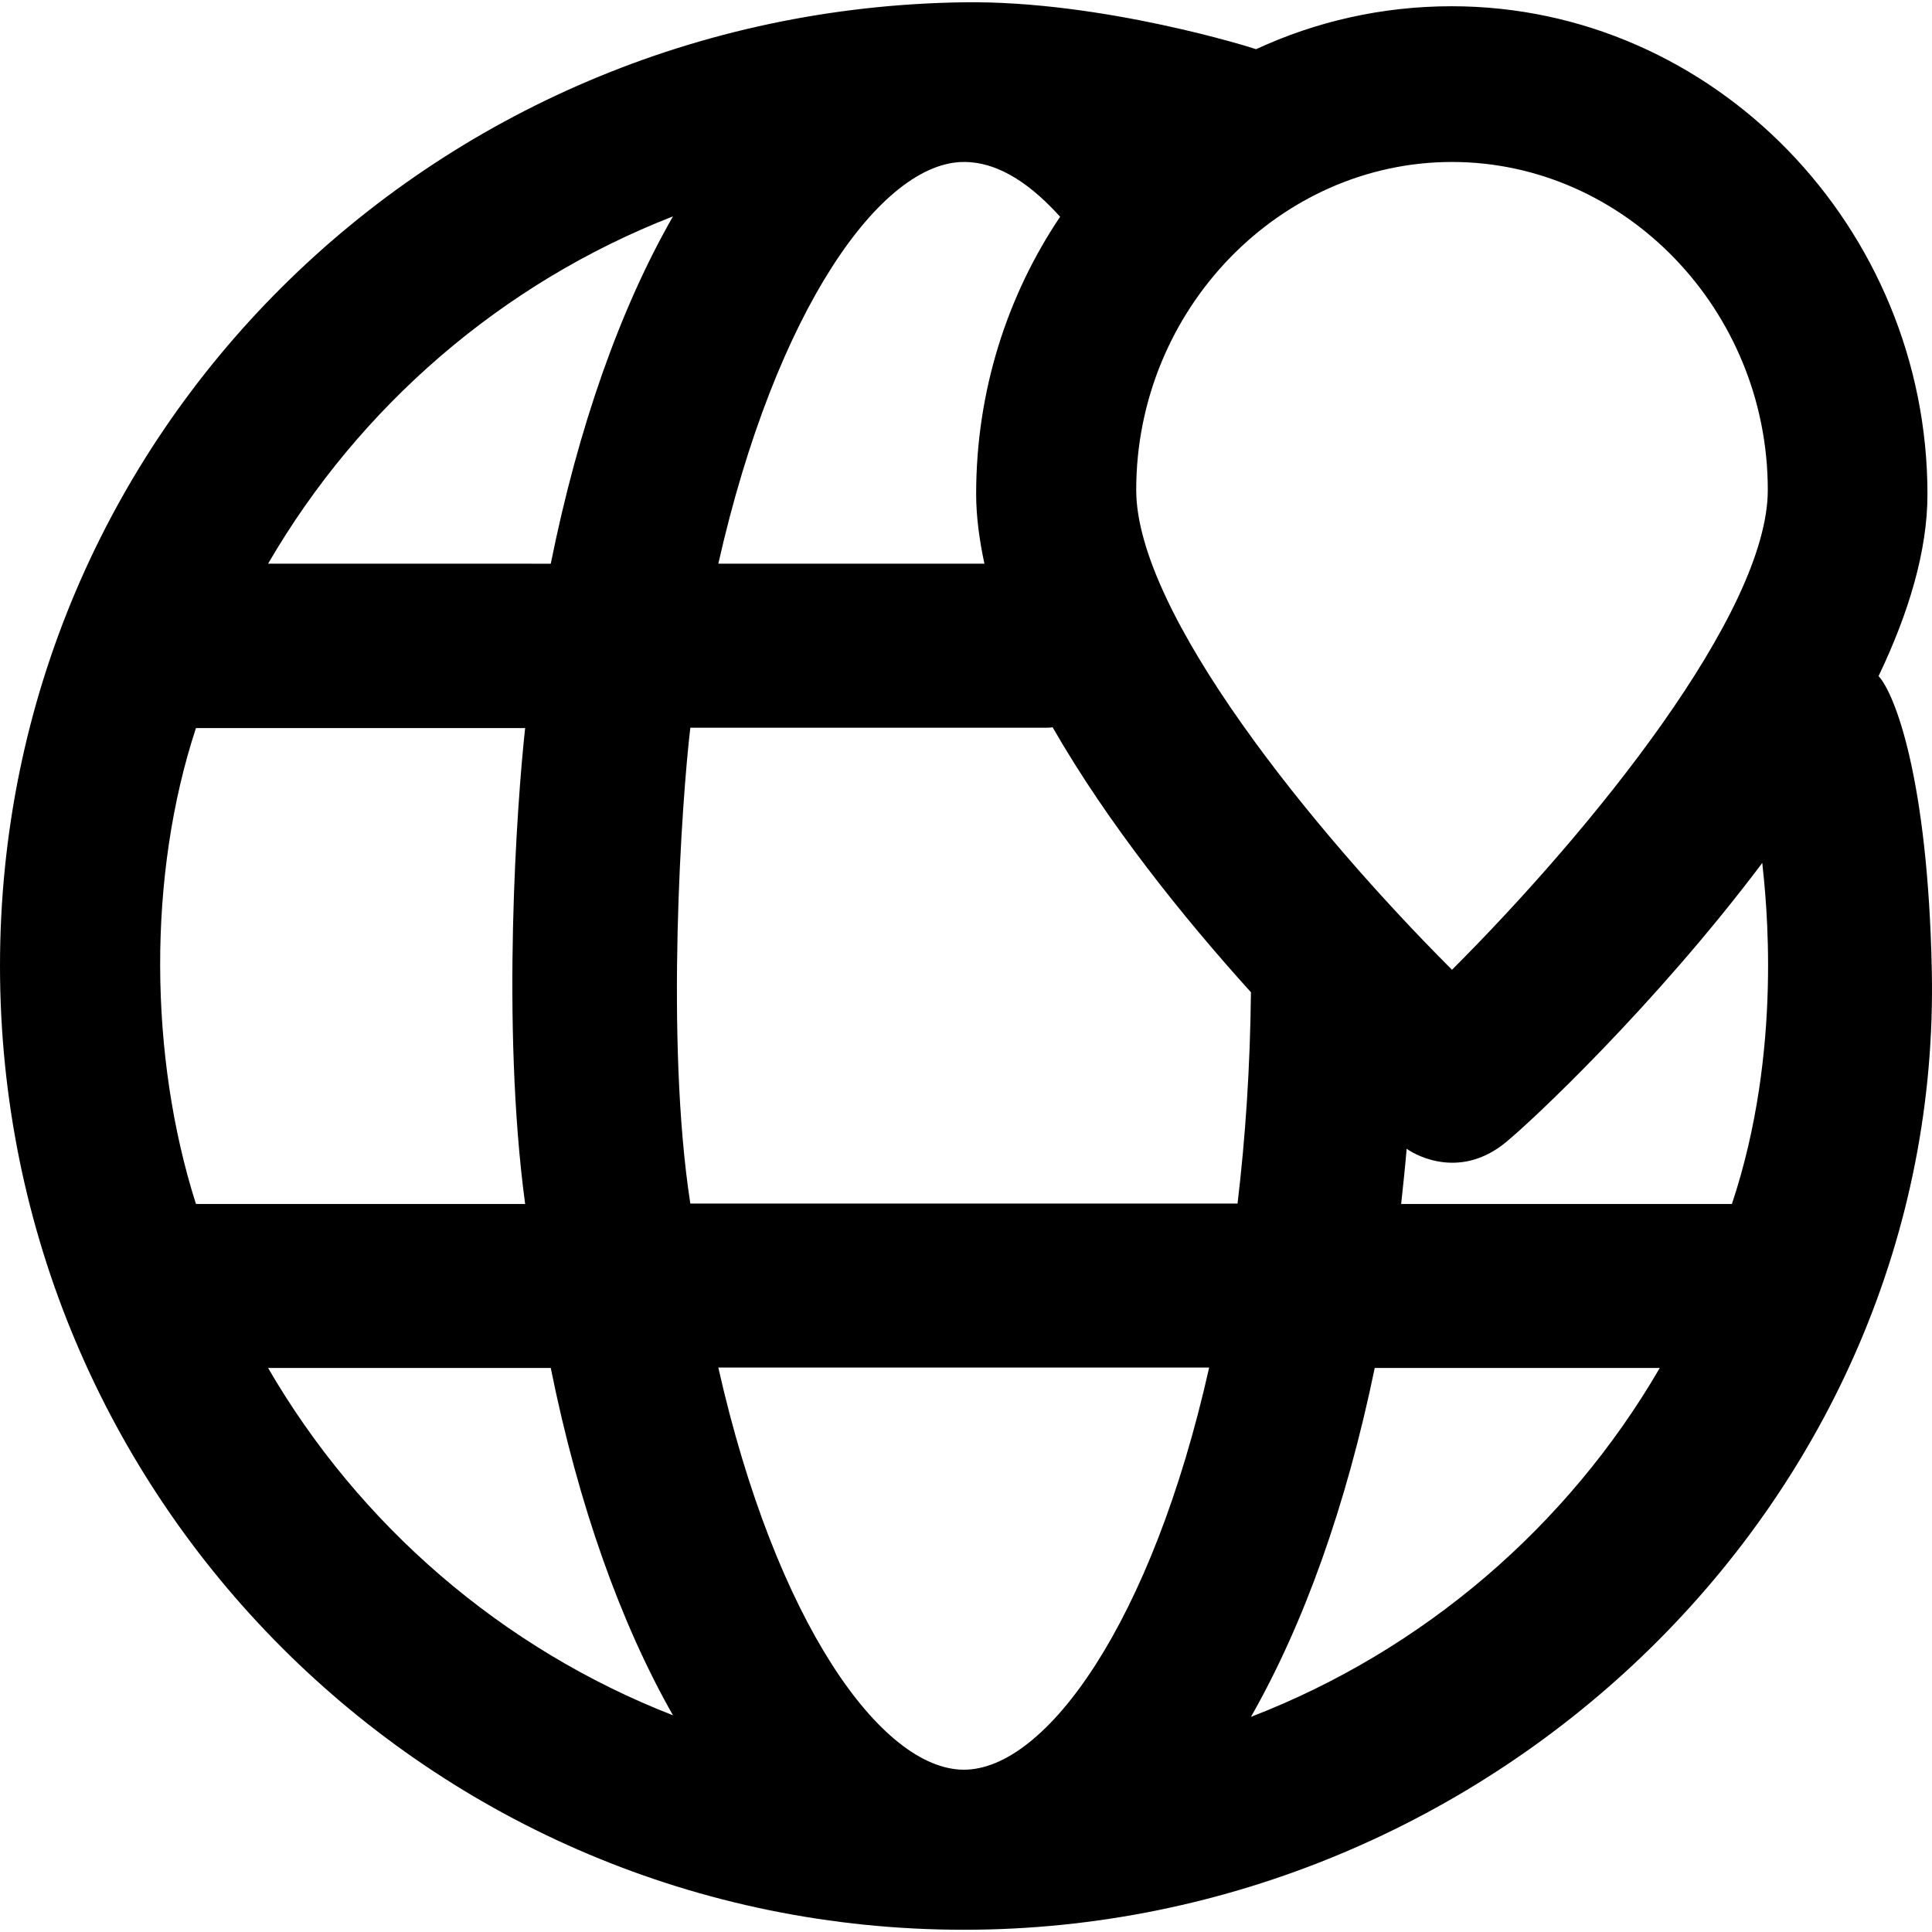
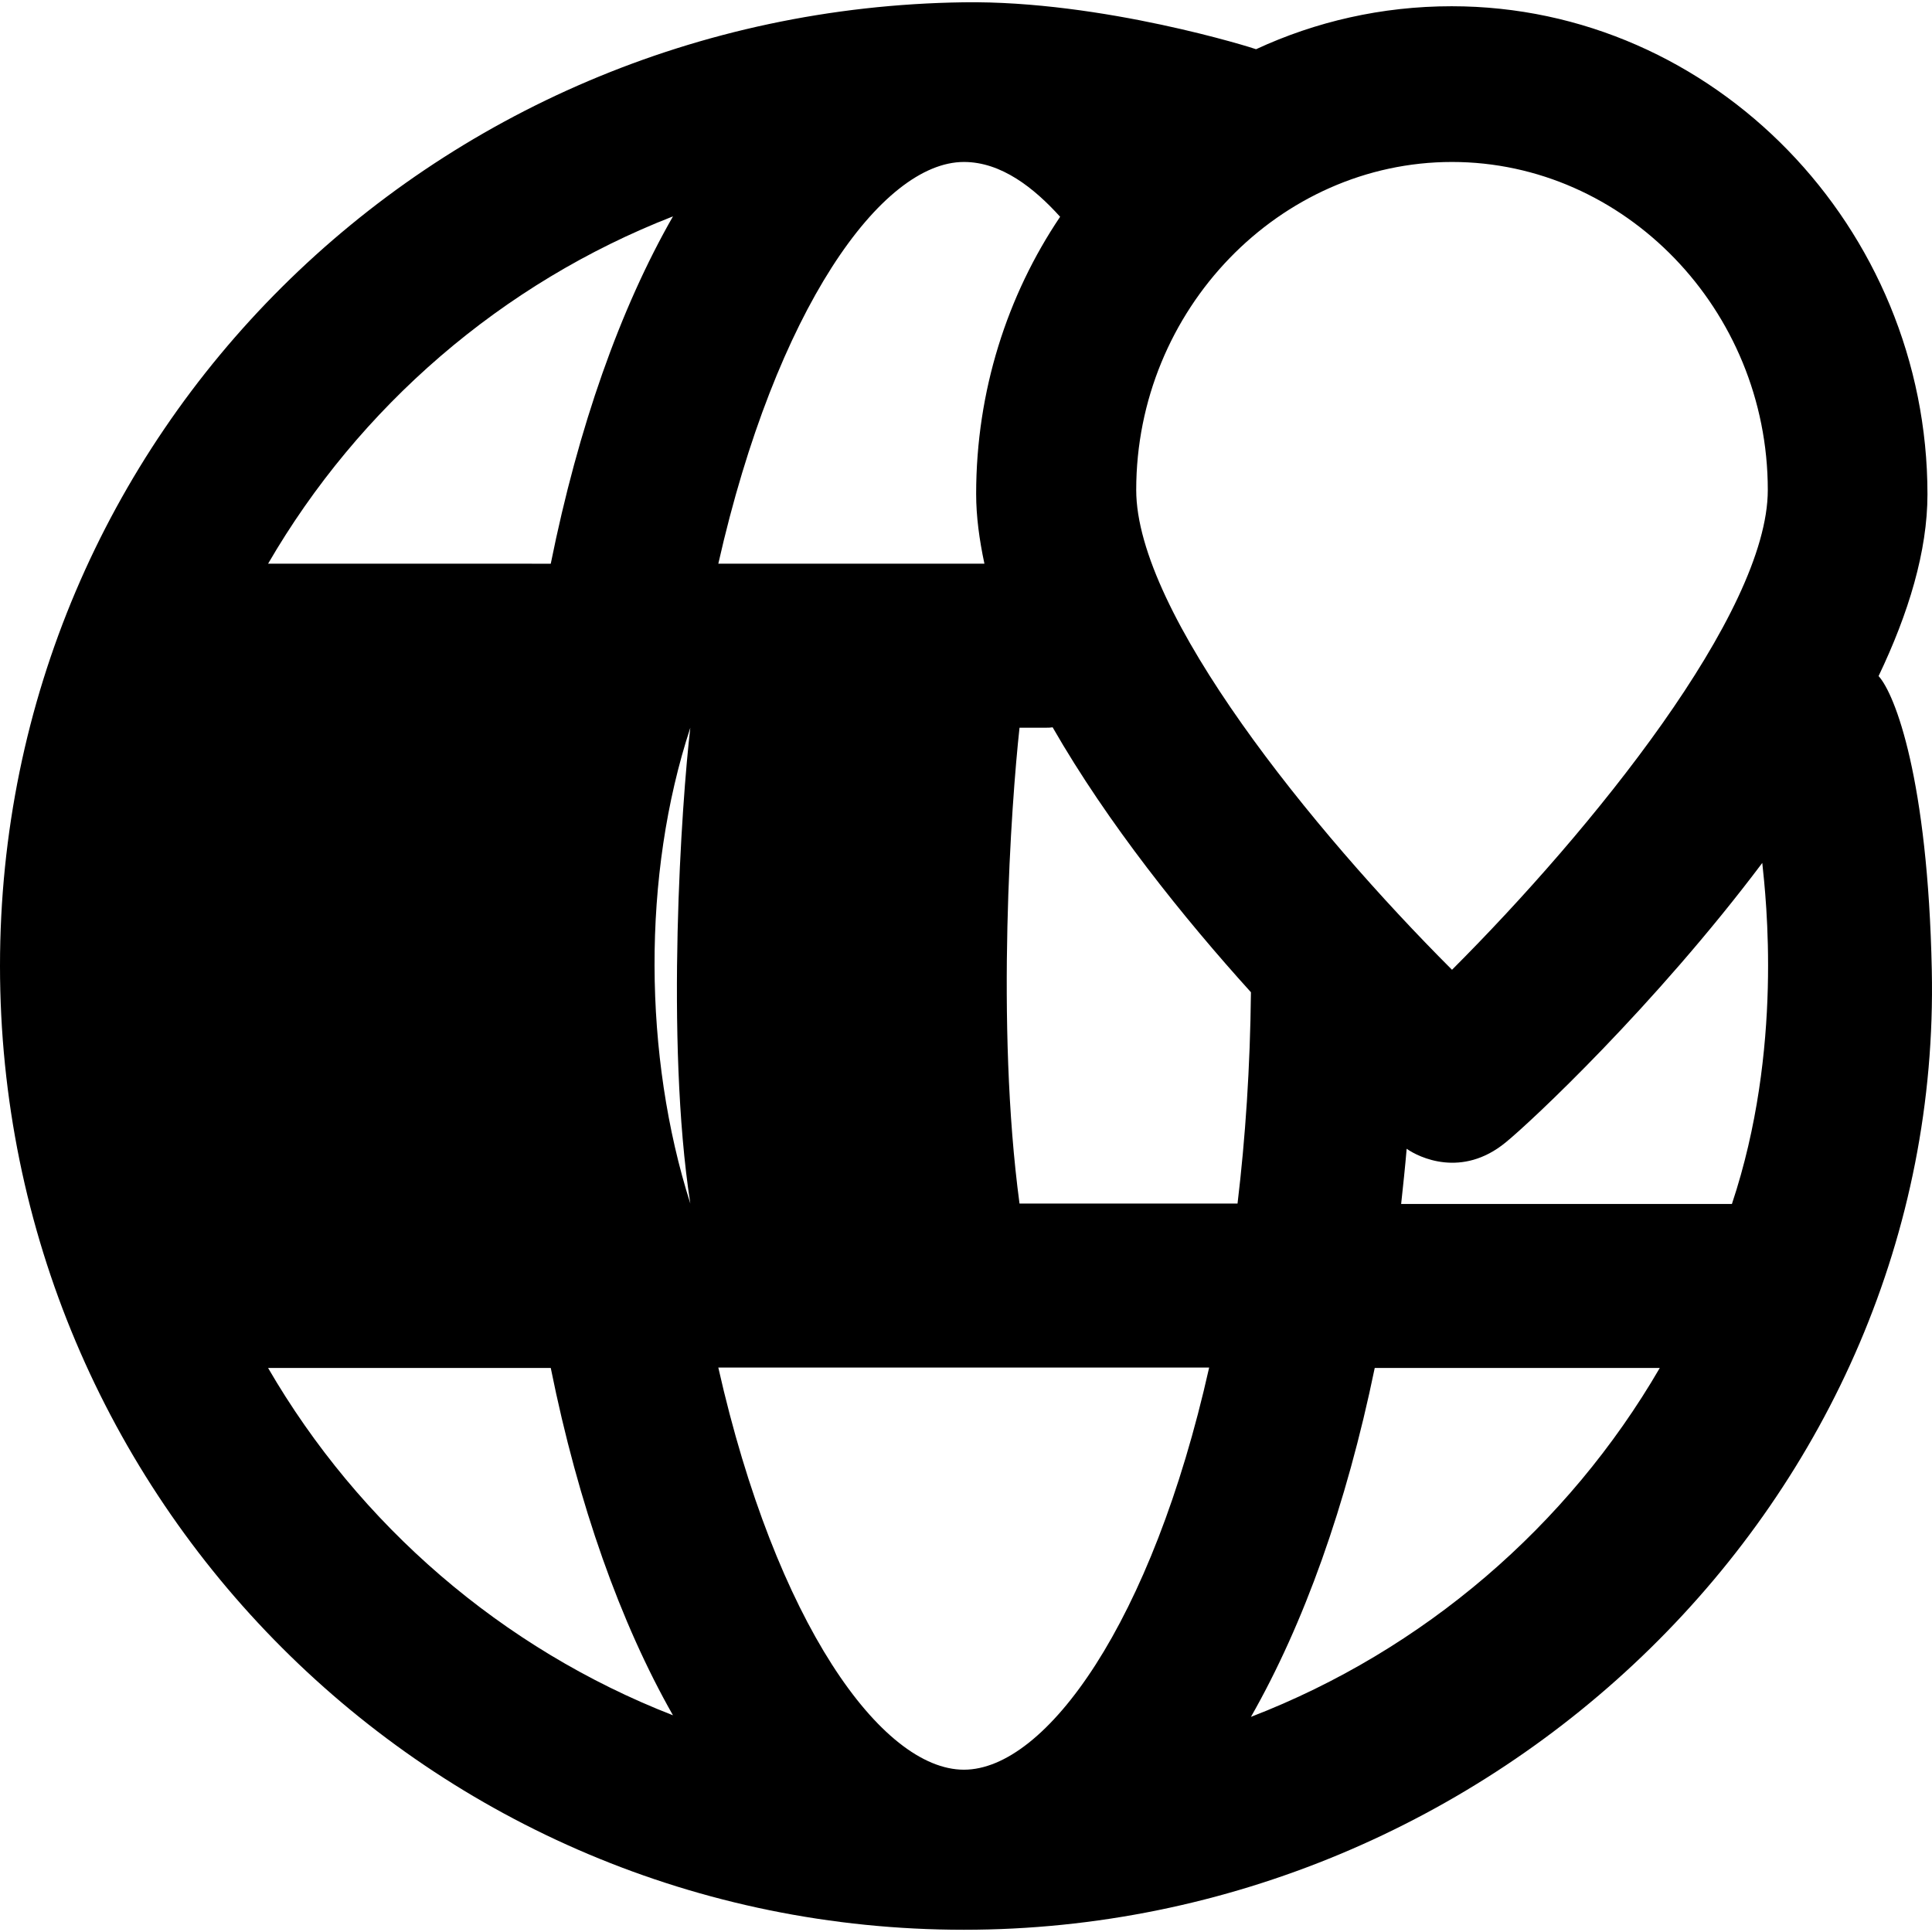
<svg xmlns="http://www.w3.org/2000/svg" fill="#000000" height="800px" width="800px" version="1.1" id="Capa_1" viewBox="0 0 490.05 490.05" xml:space="preserve">
  <g>
-     <path d="M476.5,171.483c7.6-15.9,12.4-31.7,12.4-46.1c0-67.6-54.1-123.8-120.7-123.8c-17.7,0-34.5,3.9-49.6,10.9   c-0.4-0.2-38.9-12.4-74.2-11.9C109.3,2.483,0,109.783,0,244.983s109.2,244.5,244.5,244.5c134.2,0,248.3-109.3,245.5-243.4   C489,197.683,480.7,176.083,476.5,171.483z M439.3,305.383c-0.1,0-0.2,0-0.2,0h-83.7c0.5-4.6,1-9.3,1.4-14c3.1,2.2,14,7.5,25.1-1.6   c6.3-5.1,37.8-34.6,65.1-70.9C447.9,227.483,452.4,266.083,439.3,305.383z M244.5,448.883c-20.9,0-47.7-37.3-62.3-102h124.5   C292.2,411.583,265.3,448.883,244.5,448.883z M175.1,305.283c-6.4-41.4-2.2-102.1,0-120.7h90.2c0.6,0,1.1,0,1.7-0.1   c14,24.4,33.2,48.3,50.3,67.2c-0.2,19-1.4,36.9-3.4,53.6H175.1z M49.7,305.383c-11.9-37.4-12.3-83.3,0-120.7c0.1,0,0.2,0,0.2,0   h83.3c-2.1,19.2-6.1,75.3,0,120.7H49.9C49.9,305.283,49.8,305.383,49.7,305.383z M244.5,41.083c9.5,0,17.8,6.6,24.4,13.9   c-13.4,19.9-21.3,44.2-21.3,70.3c0,5.7,0.8,11.6,2.1,17.7h-67.5C196.8,78.383,223.6,41.083,244.5,41.083z M448.4,124.283   c0,31.2-44.7,86.3-80.1,121.7c-35.4-35.4-80.1-90.5-80.1-121.7c0-45.8,36.4-83.2,80.1-83.2C412,41.083,448.4,78.483,448.4,124.283z    M170.7,54.883c-13.4,23.4-24,53.4-31,88.1H68C91.1,103.183,127.3,71.783,170.7,54.883z M68,346.983h71.7c7,34.7,17.7,64.7,31,88.1   C127.3,418.183,91.1,386.783,68,346.983z M317.3,435.483c13.4-23.5,24.2-53.6,31.4-88.5H421   C397.7,387.083,361.1,418.583,317.3,435.483z" />
+     <path d="M476.5,171.483c7.6-15.9,12.4-31.7,12.4-46.1c0-67.6-54.1-123.8-120.7-123.8c-17.7,0-34.5,3.9-49.6,10.9   c-0.4-0.2-38.9-12.4-74.2-11.9C109.3,2.483,0,109.783,0,244.983s109.2,244.5,244.5,244.5c134.2,0,248.3-109.3,245.5-243.4   C489,197.683,480.7,176.083,476.5,171.483z M439.3,305.383c-0.1,0-0.2,0-0.2,0h-83.7c0.5-4.6,1-9.3,1.4-14c3.1,2.2,14,7.5,25.1-1.6   c6.3-5.1,37.8-34.6,65.1-70.9C447.9,227.483,452.4,266.083,439.3,305.383z M244.5,448.883c-20.9,0-47.7-37.3-62.3-102h124.5   C292.2,411.583,265.3,448.883,244.5,448.883z M175.1,305.283c-6.4-41.4-2.2-102.1,0-120.7h90.2c0.6,0,1.1,0,1.7-0.1   c14,24.4,33.2,48.3,50.3,67.2c-0.2,19-1.4,36.9-3.4,53.6H175.1z c-11.9-37.4-12.3-83.3,0-120.7c0.1,0,0.2,0,0.2,0   h83.3c-2.1,19.2-6.1,75.3,0,120.7H49.9C49.9,305.283,49.8,305.383,49.7,305.383z M244.5,41.083c9.5,0,17.8,6.6,24.4,13.9   c-13.4,19.9-21.3,44.2-21.3,70.3c0,5.7,0.8,11.6,2.1,17.7h-67.5C196.8,78.383,223.6,41.083,244.5,41.083z M448.4,124.283   c0,31.2-44.7,86.3-80.1,121.7c-35.4-35.4-80.1-90.5-80.1-121.7c0-45.8,36.4-83.2,80.1-83.2C412,41.083,448.4,78.483,448.4,124.283z    M170.7,54.883c-13.4,23.4-24,53.4-31,88.1H68C91.1,103.183,127.3,71.783,170.7,54.883z M68,346.983h71.7c7,34.7,17.7,64.7,31,88.1   C127.3,418.183,91.1,386.783,68,346.983z M317.3,435.483c13.4-23.5,24.2-53.6,31.4-88.5H421   C397.7,387.083,361.1,418.583,317.3,435.483z" />
  </g>
</svg>